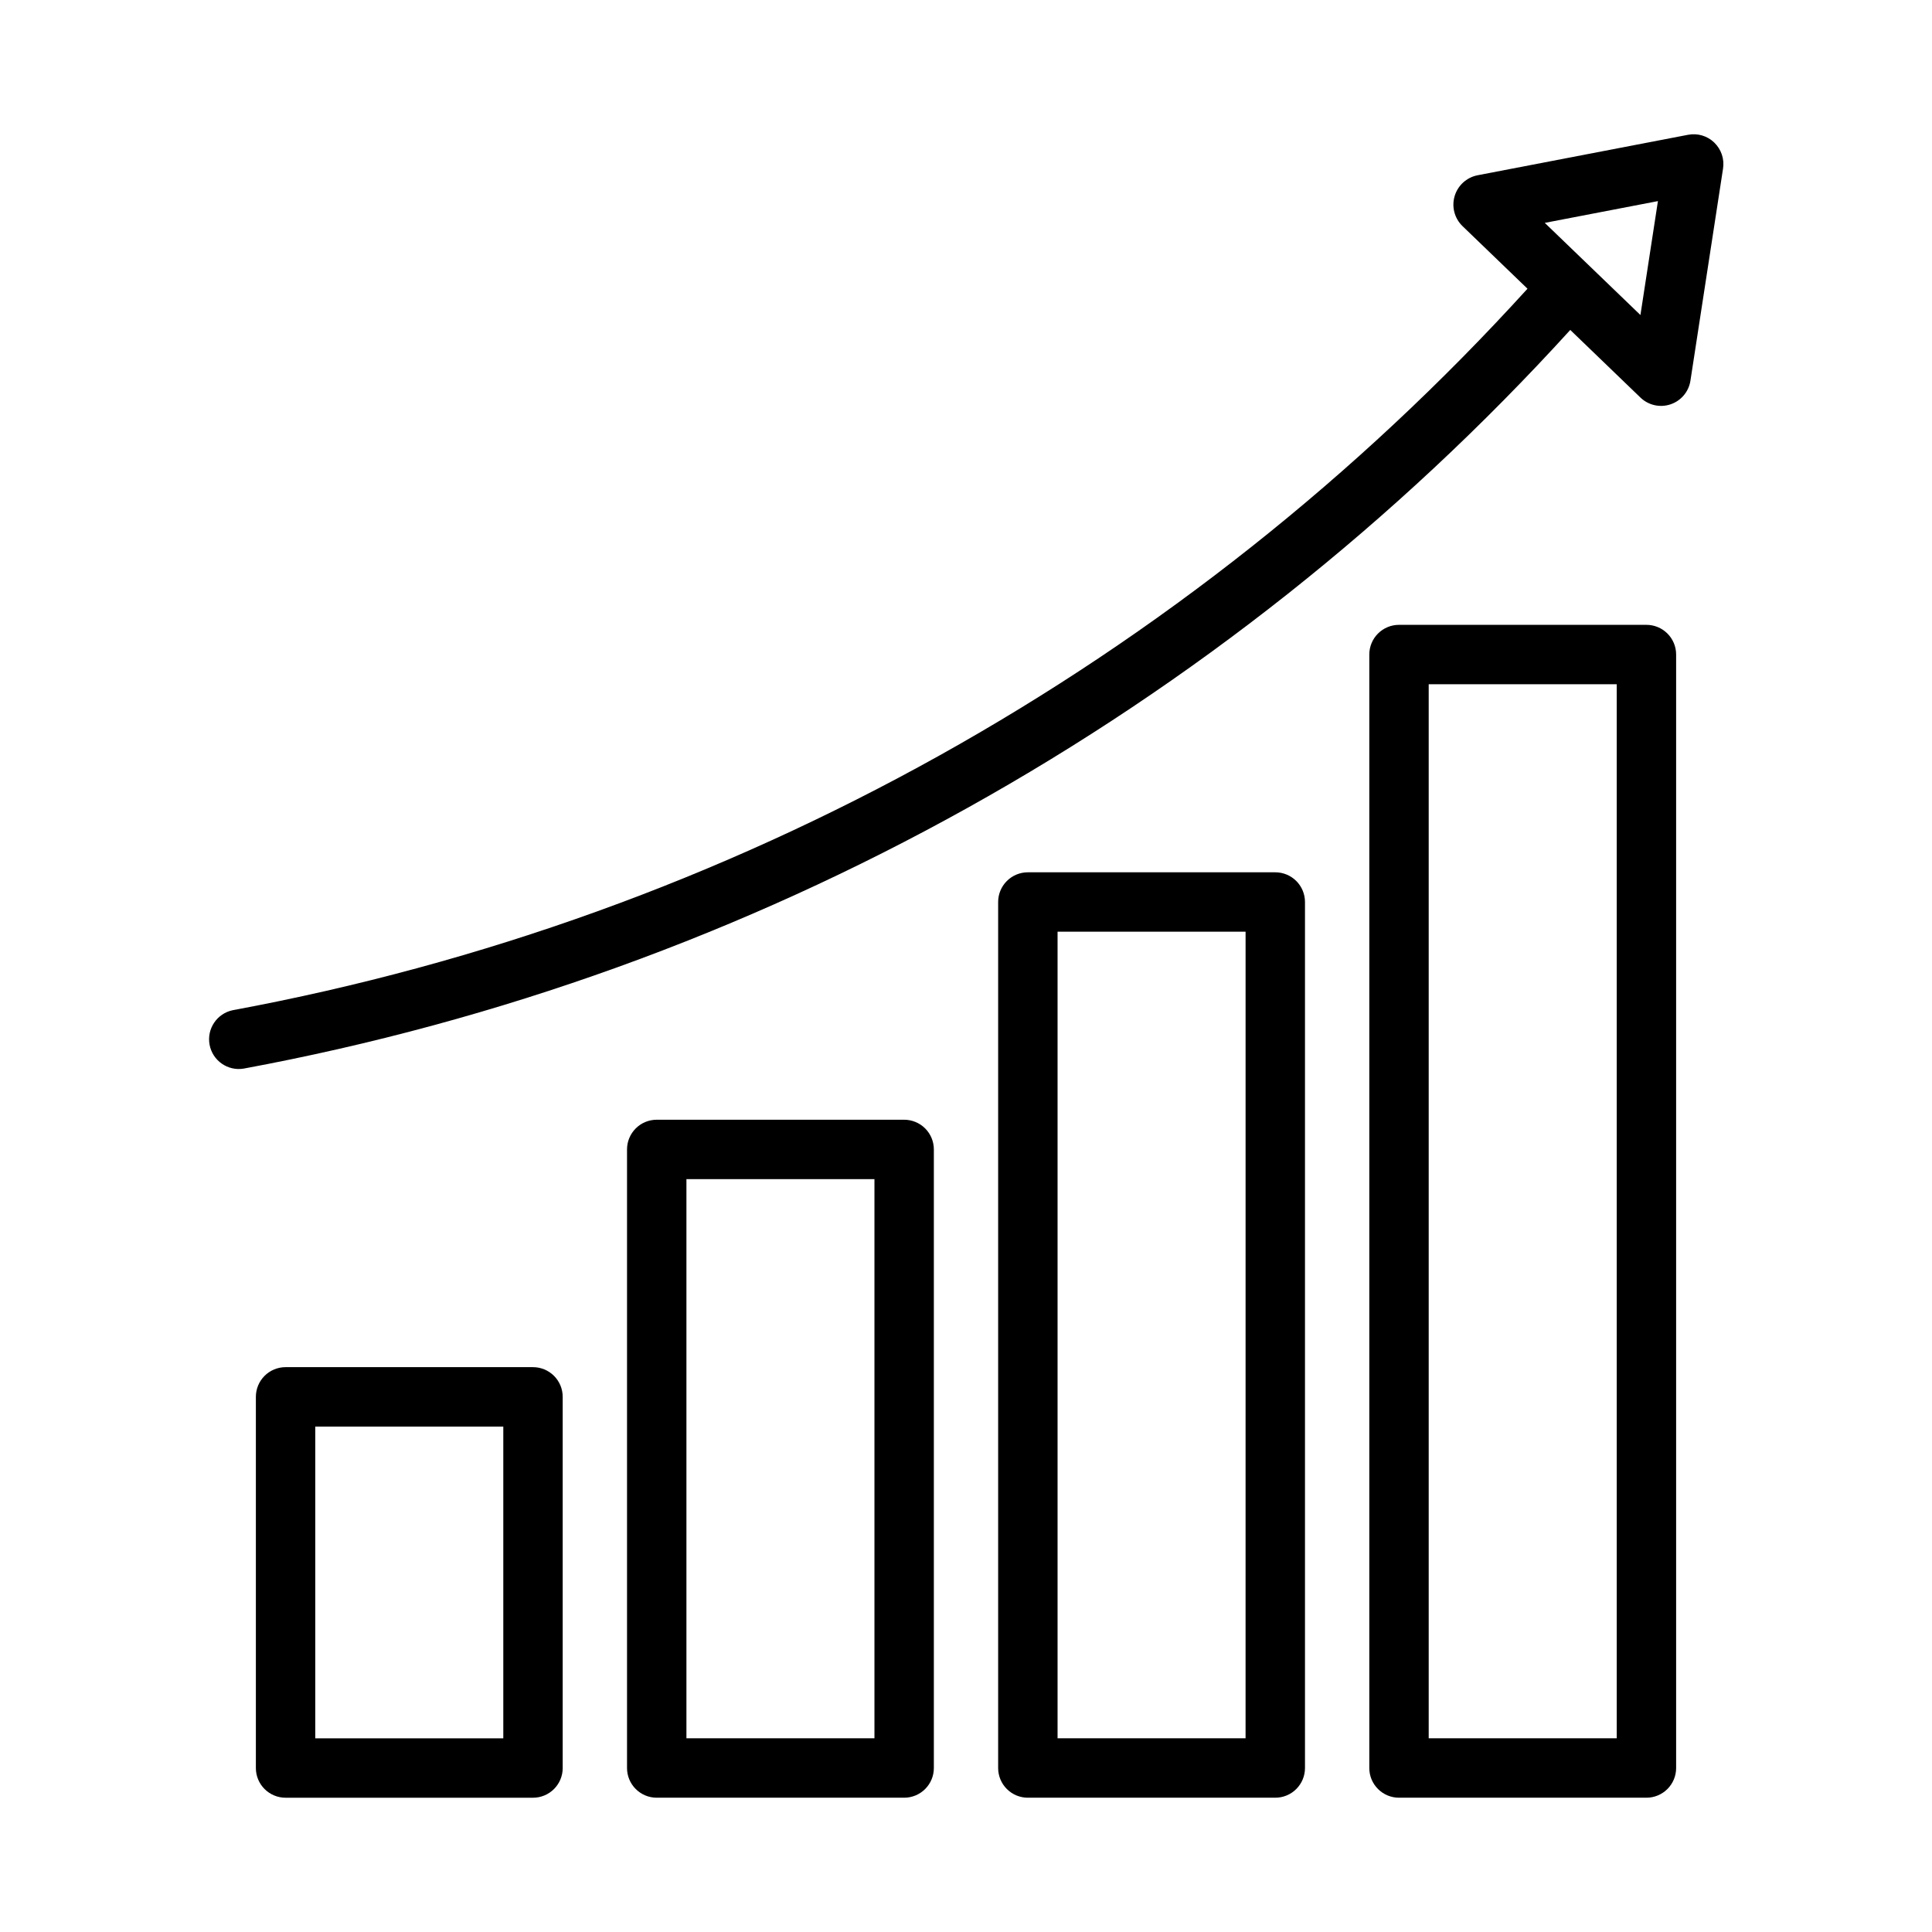
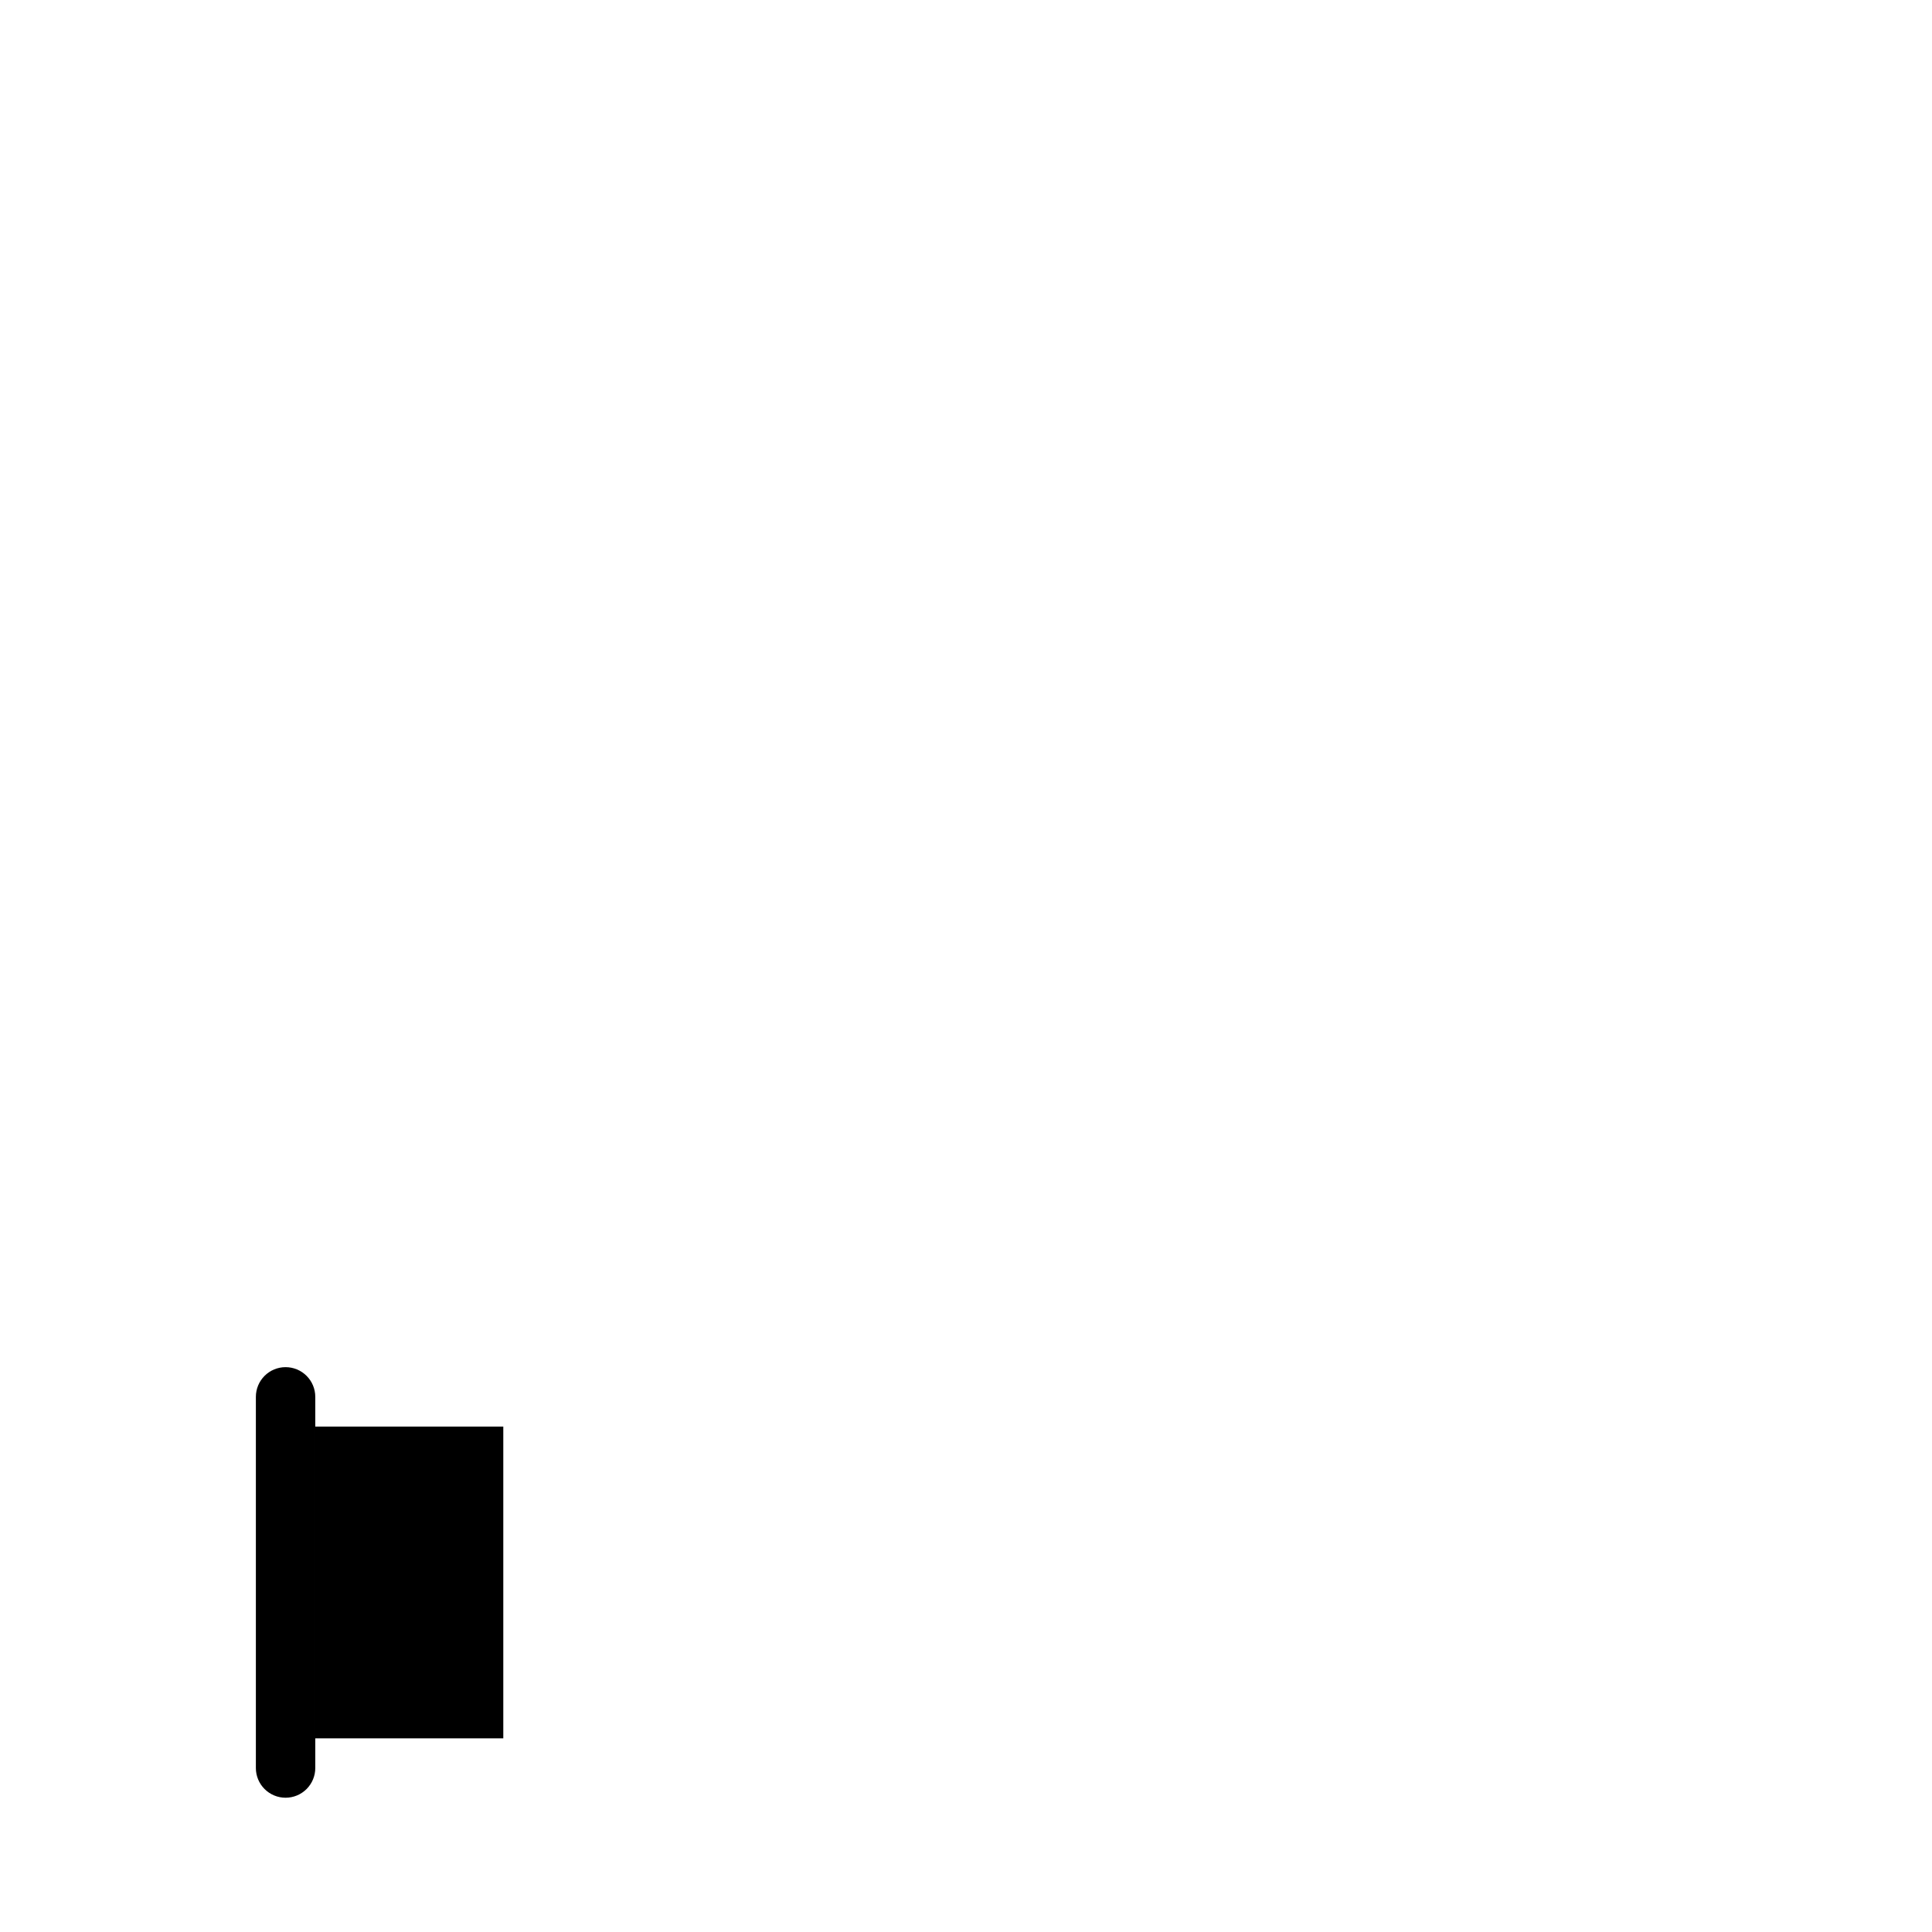
<svg xmlns="http://www.w3.org/2000/svg" fill="#000000" width="800px" height="800px" version="1.1" viewBox="144 144 512 512">
  <g>
-     <path d="m285.25 506.31h-65.57c-2.086 0-4.09 0.828-5.566 2.305-1.477 1.477-2.305 3.481-2.305 5.566v98.363c0 2.09 0.828 4.09 2.305 5.566s3.481 2.305 5.566 2.305h65.57c2.09 0 4.09-0.828 5.566-2.305s2.309-3.477 2.305-5.566v-98.363c0.004-2.086-0.828-4.09-2.305-5.566-1.477-1.477-3.477-2.305-5.566-2.305zm-7.871 98.363h-49.828v-82.617h49.828z" />
-     <path d="m383.61 440.74h-65.57c-2.09 0-4.09 0.828-5.566 2.305s-2.309 3.481-2.305 5.566v163.93c-0.004 2.09 0.828 4.09 2.305 5.566s3.477 2.305 5.566 2.305h65.57c2.086 0 4.09-0.828 5.566-2.305s2.305-3.477 2.305-5.566v-163.93c0-2.086-0.828-4.09-2.305-5.566s-3.481-2.305-5.566-2.305zm-7.871 163.93h-49.828v-148.18h49.828z" />
-     <path d="m481.96 375.17h-65.57c-2.086 0-4.09 0.828-5.566 2.305-1.477 1.477-2.305 3.481-2.305 5.566v229.5c0 2.09 0.828 4.09 2.305 5.566 1.477 1.477 3.481 2.305 5.566 2.305h65.57c2.09 0 4.094-0.828 5.57-2.305s2.305-3.477 2.305-5.566v-229.5c0-2.086-0.828-4.09-2.305-5.566-1.477-1.477-3.481-2.305-5.57-2.305zm-7.871 229.5h-49.824v-213.76h49.828z" />
-     <path d="m580.32 309.59h-65.57c-2.086 0-4.09 0.828-5.566 2.305-1.477 1.477-2.305 3.481-2.305 5.566v295.08c0 2.09 0.828 4.09 2.305 5.566 1.477 1.477 3.481 2.305 5.566 2.305h65.57c2.09 0 4.09-0.828 5.566-2.305 1.477-1.477 2.309-3.477 2.305-5.566v-295.08c0.004-2.086-0.828-4.09-2.305-5.566-1.477-1.477-3.477-2.305-5.566-2.305zm-7.871 295.08h-49.828v-279.34h49.828z" />
-     <path d="m598.31 181.79c-1.84-1.781-4.434-2.555-6.949-2.07l-55.867 10.742c-2.863 0.59-5.168 2.707-6 5.508-0.832 2.805-0.055 5.836 2.023 7.891l17.285 16.652v-0.004c-90.395 99.52-210.91 166.68-343.1 191.2-4.203 0.859-6.945 4.934-6.16 9.152s4.805 7.035 9.035 6.328c135.42-25.113 258.89-93.867 351.56-195.75l18.598 17.918 0.004 0.004c2.113 2.039 5.191 2.731 7.977 1.789 2.785-0.938 4.816-3.352 5.266-6.258l8.645-56.234c0.387-2.527-0.477-5.09-2.32-6.863zm-19.578 45.695c-6.363-6.137-19.02-18.316-25.352-24.422l29.988-5.769z" />
+     <path d="m285.25 506.31h-65.57c-2.086 0-4.09 0.828-5.566 2.305-1.477 1.477-2.305 3.481-2.305 5.566v98.363c0 2.09 0.828 4.09 2.305 5.566s3.481 2.305 5.566 2.305c2.09 0 4.09-0.828 5.566-2.305s2.309-3.477 2.305-5.566v-98.363c0.004-2.086-0.828-4.09-2.305-5.566-1.477-1.477-3.477-2.305-5.566-2.305zm-7.871 98.363h-49.828v-82.617h49.828z" />
  </g>
</svg>